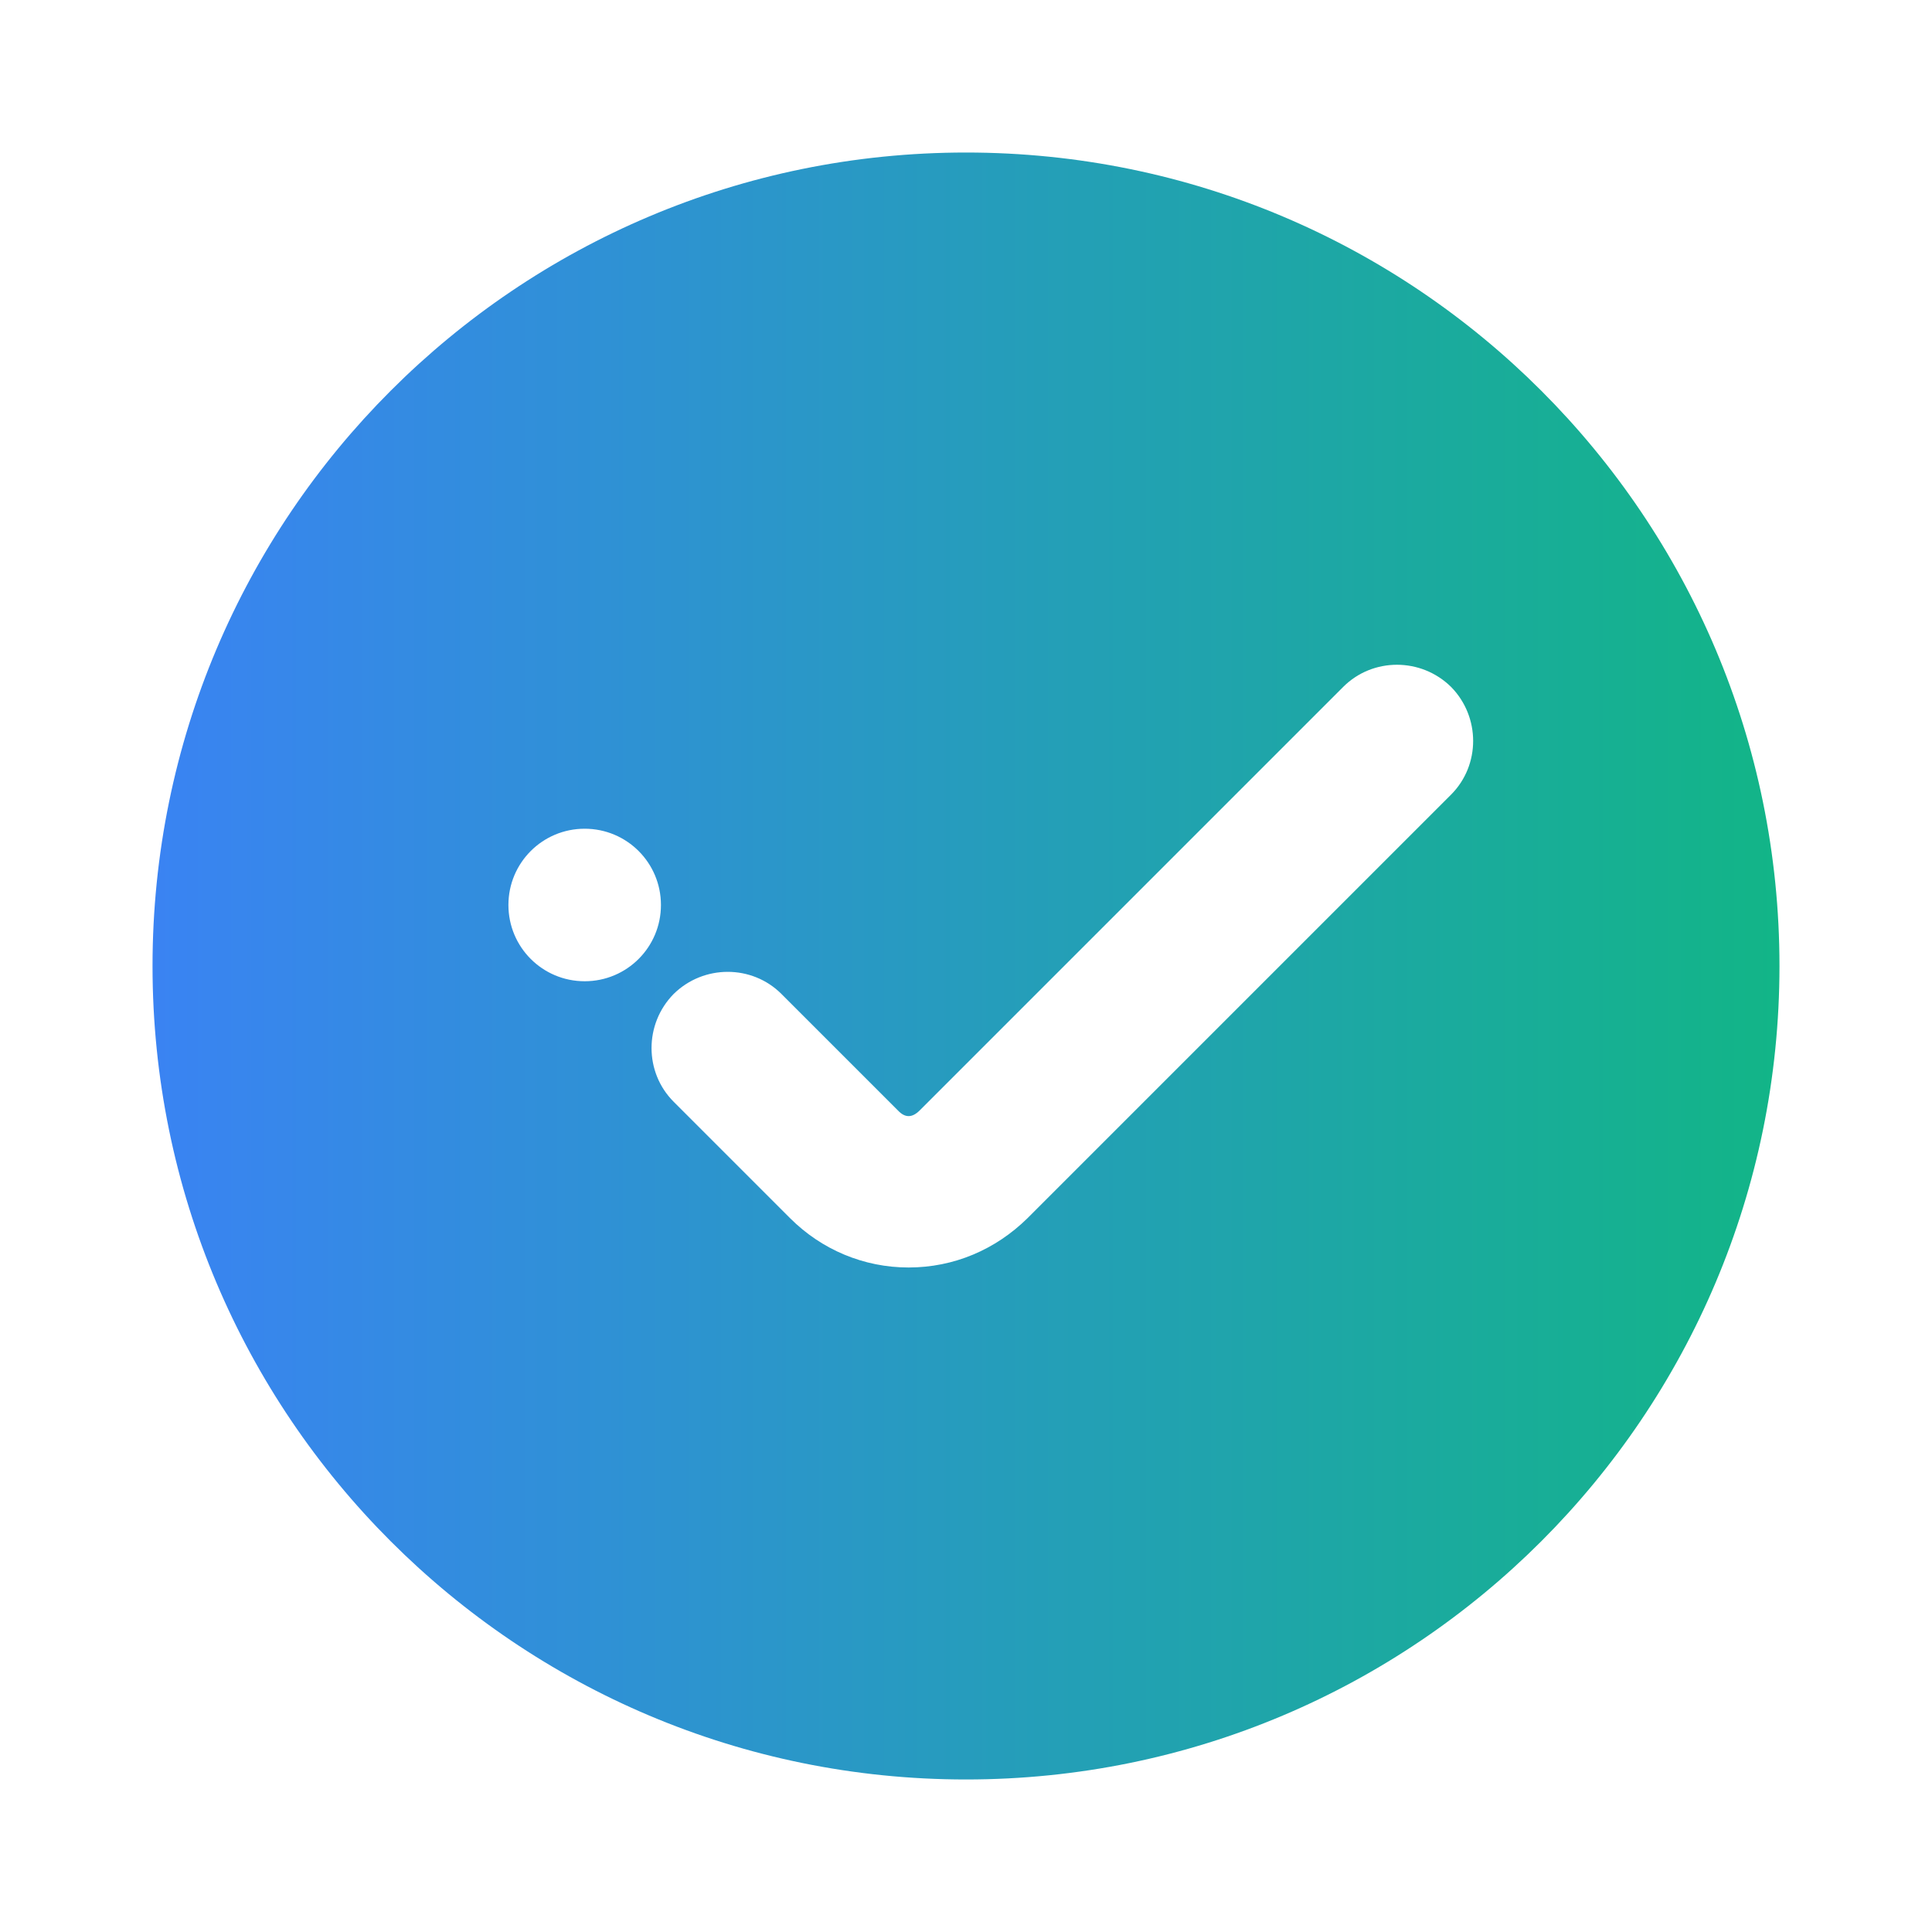
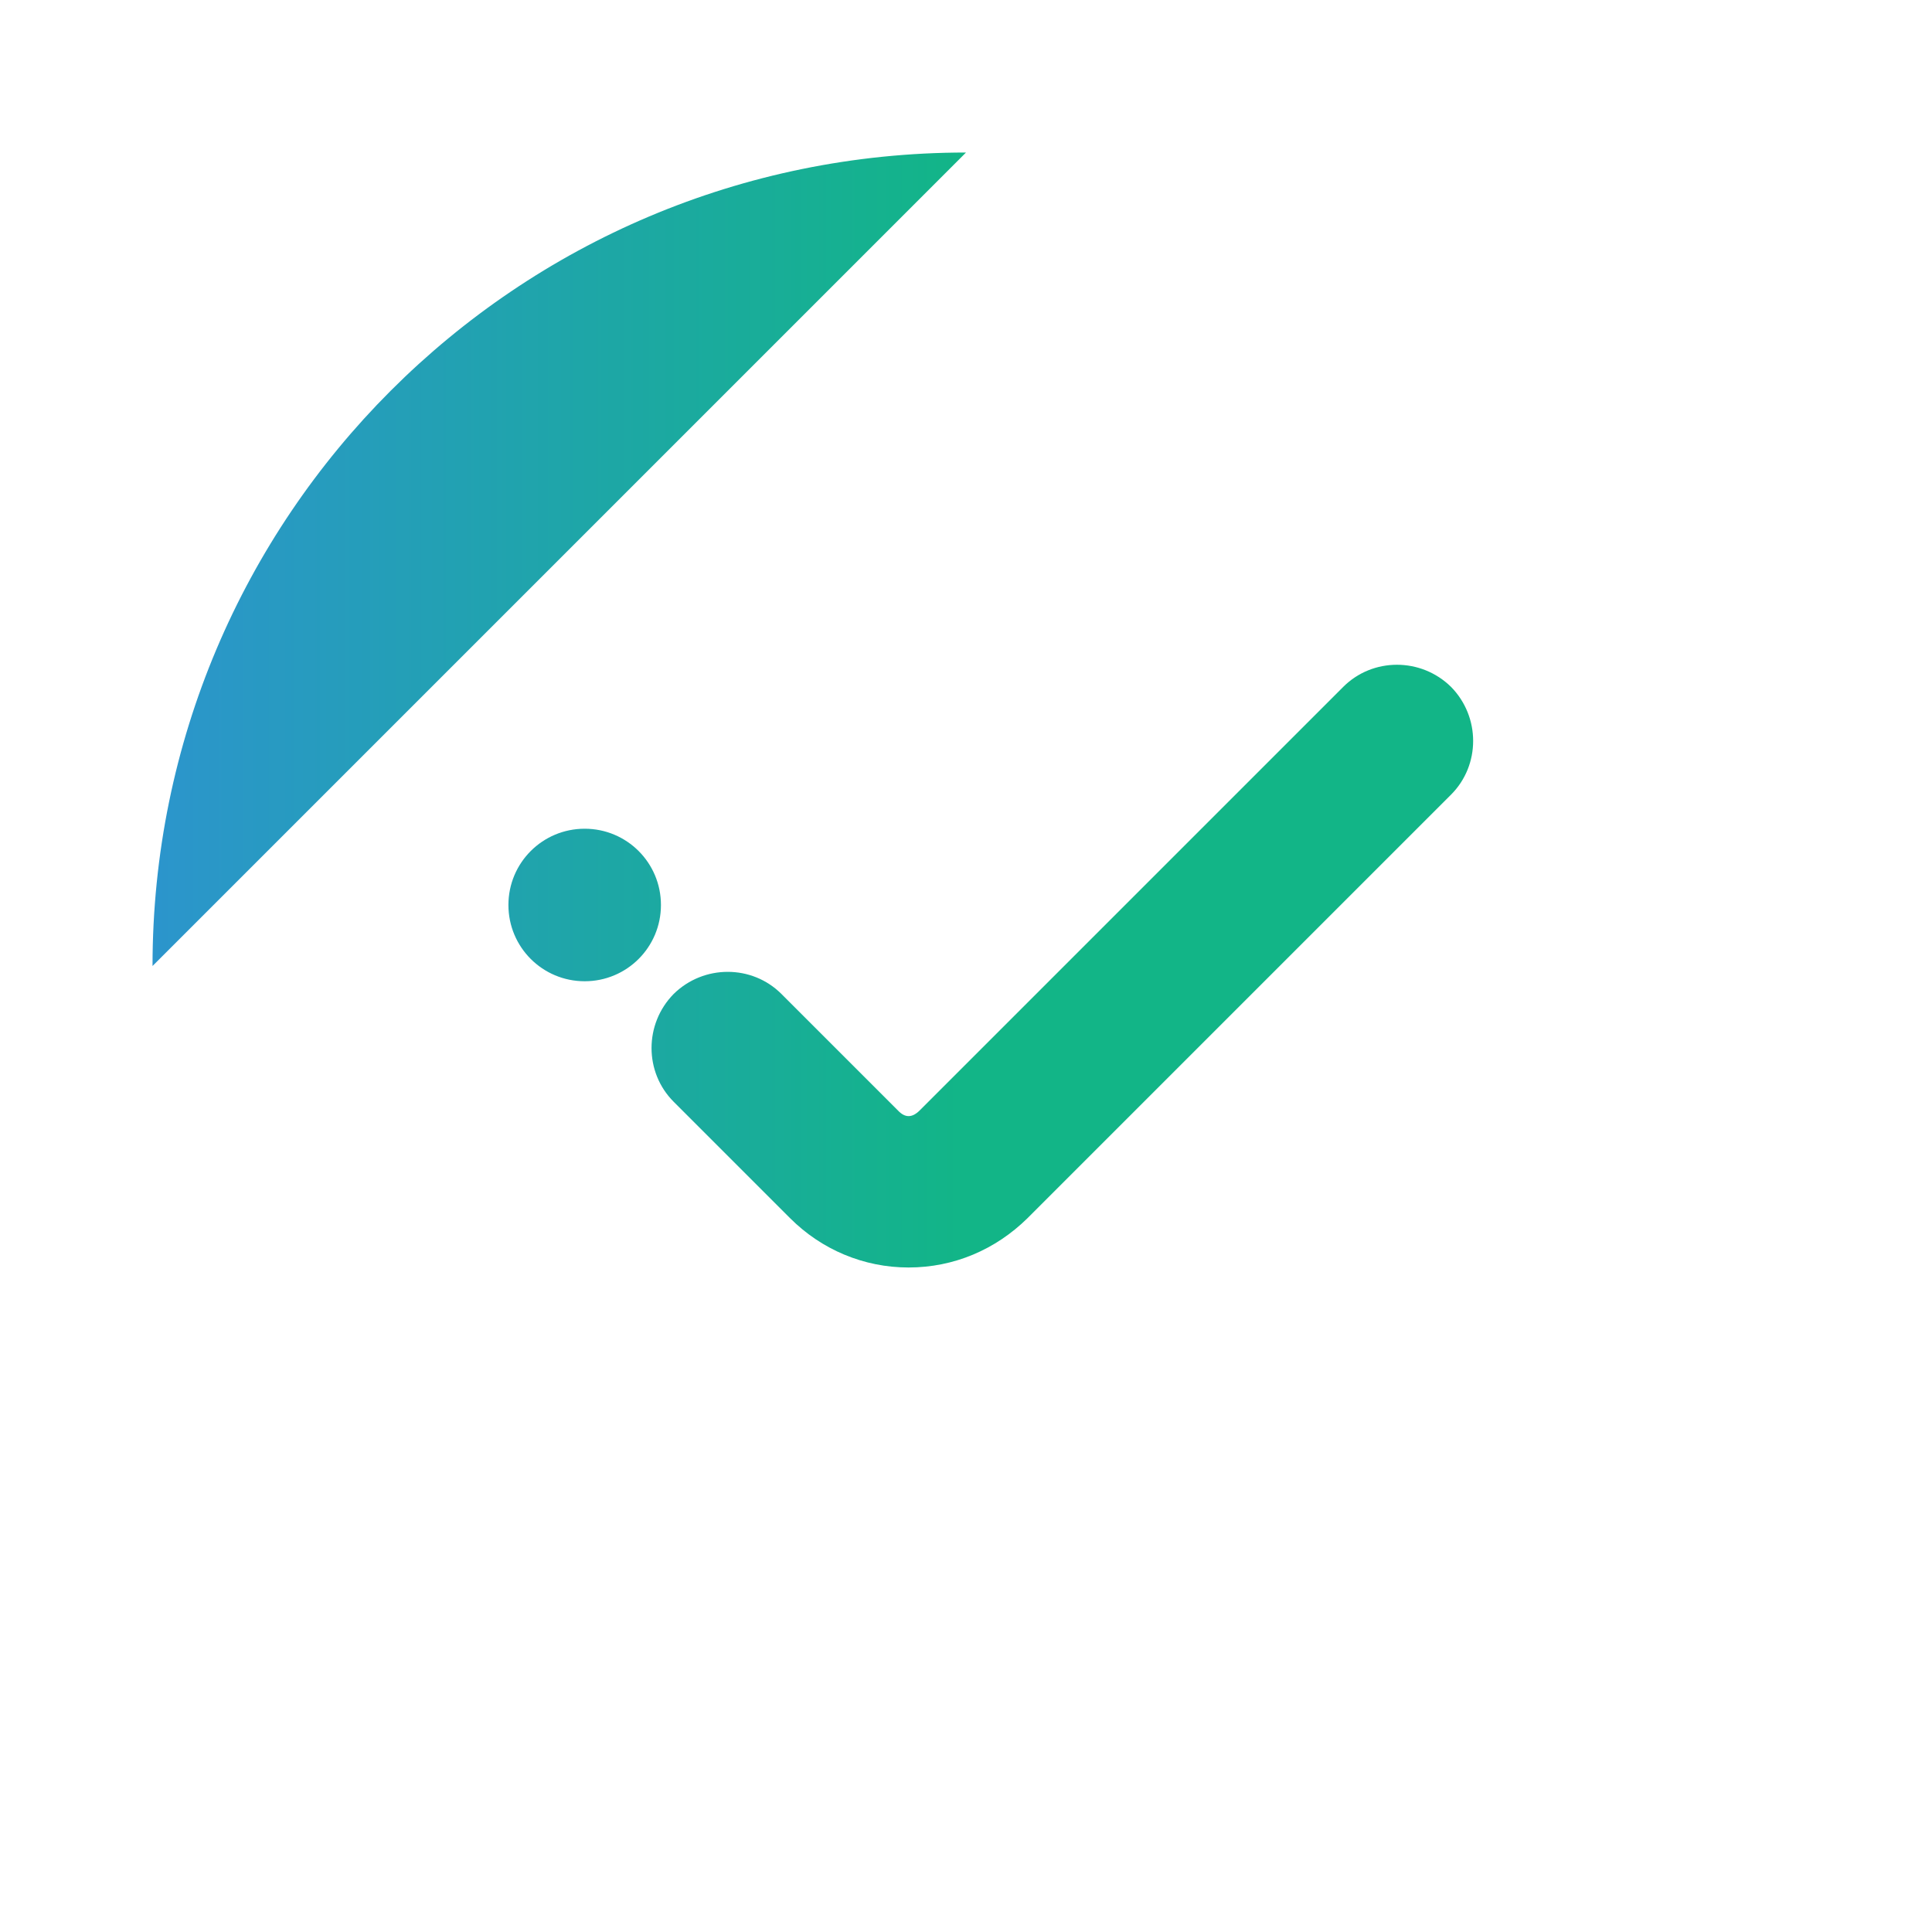
<svg xmlns="http://www.w3.org/2000/svg" id="Layer_1" height="300" viewBox="0 0 38 38" width="300">
  <g width="100%" height="100%" transform="matrix(1,0,0,1,0,0)">
-     <path d="m19 3c-8.84 0-16 7.16-16 16s7.16 16 16 16 16-7.16 16-16-7.16-16-16-16zm-7.5 16.3c-.83 0-1.5-.67-1.5-1.5s.67-1.5 1.5-1.5 1.5.67 1.5 1.5-.67 1.5-1.5 1.5zm17.04-3.67-8.33 8.33c-.63.62-1.45.97-2.34.97-.88 0-1.71-.35-2.33-.97l-2.29-2.29c-.58-.58-.58-1.53 0-2.12.59-.58 1.54-.58 2.12 0l2.29 2.29c.14.15.28.15.43 0l8.33-8.33c.58-.58 1.53-.58 2.12 0 .58.59.58 1.54-0 2.12z" fill="url(#SvgjsLinearGradient1011)" fill-opacity="1" data-original-color="#000000ff" stroke="none" stroke-opacity="1" />
+     <path d="m19 3c-8.84 0-16 7.16-16 16zm-7.5 16.3c-.83 0-1.5-.67-1.5-1.5s.67-1.5 1.5-1.5 1.5.67 1.5 1.5-.67 1.5-1.5 1.5zm17.04-3.67-8.33 8.33c-.63.62-1.45.97-2.34.97-.88 0-1.71-.35-2.33-.97l-2.29-2.29c-.58-.58-.58-1.53 0-2.12.59-.58 1.54-.58 2.12 0l2.29 2.29c.14.15.28.15.43 0l8.33-8.33c.58-.58 1.53-.58 2.12 0 .58.59.58 1.54-0 2.12z" fill="url(#SvgjsLinearGradient1011)" fill-opacity="1" data-original-color="#000000ff" stroke="none" stroke-opacity="1" />
  </g>
  <defs>
    <linearGradient id="SvgjsLinearGradient1011">
      <stop stop-opacity="1" stop-color="#3a83f3" offset="0" />
      <stop stop-opacity="1" stop-color="#12b587" offset="1" />
    </linearGradient>
  </defs>
</svg>